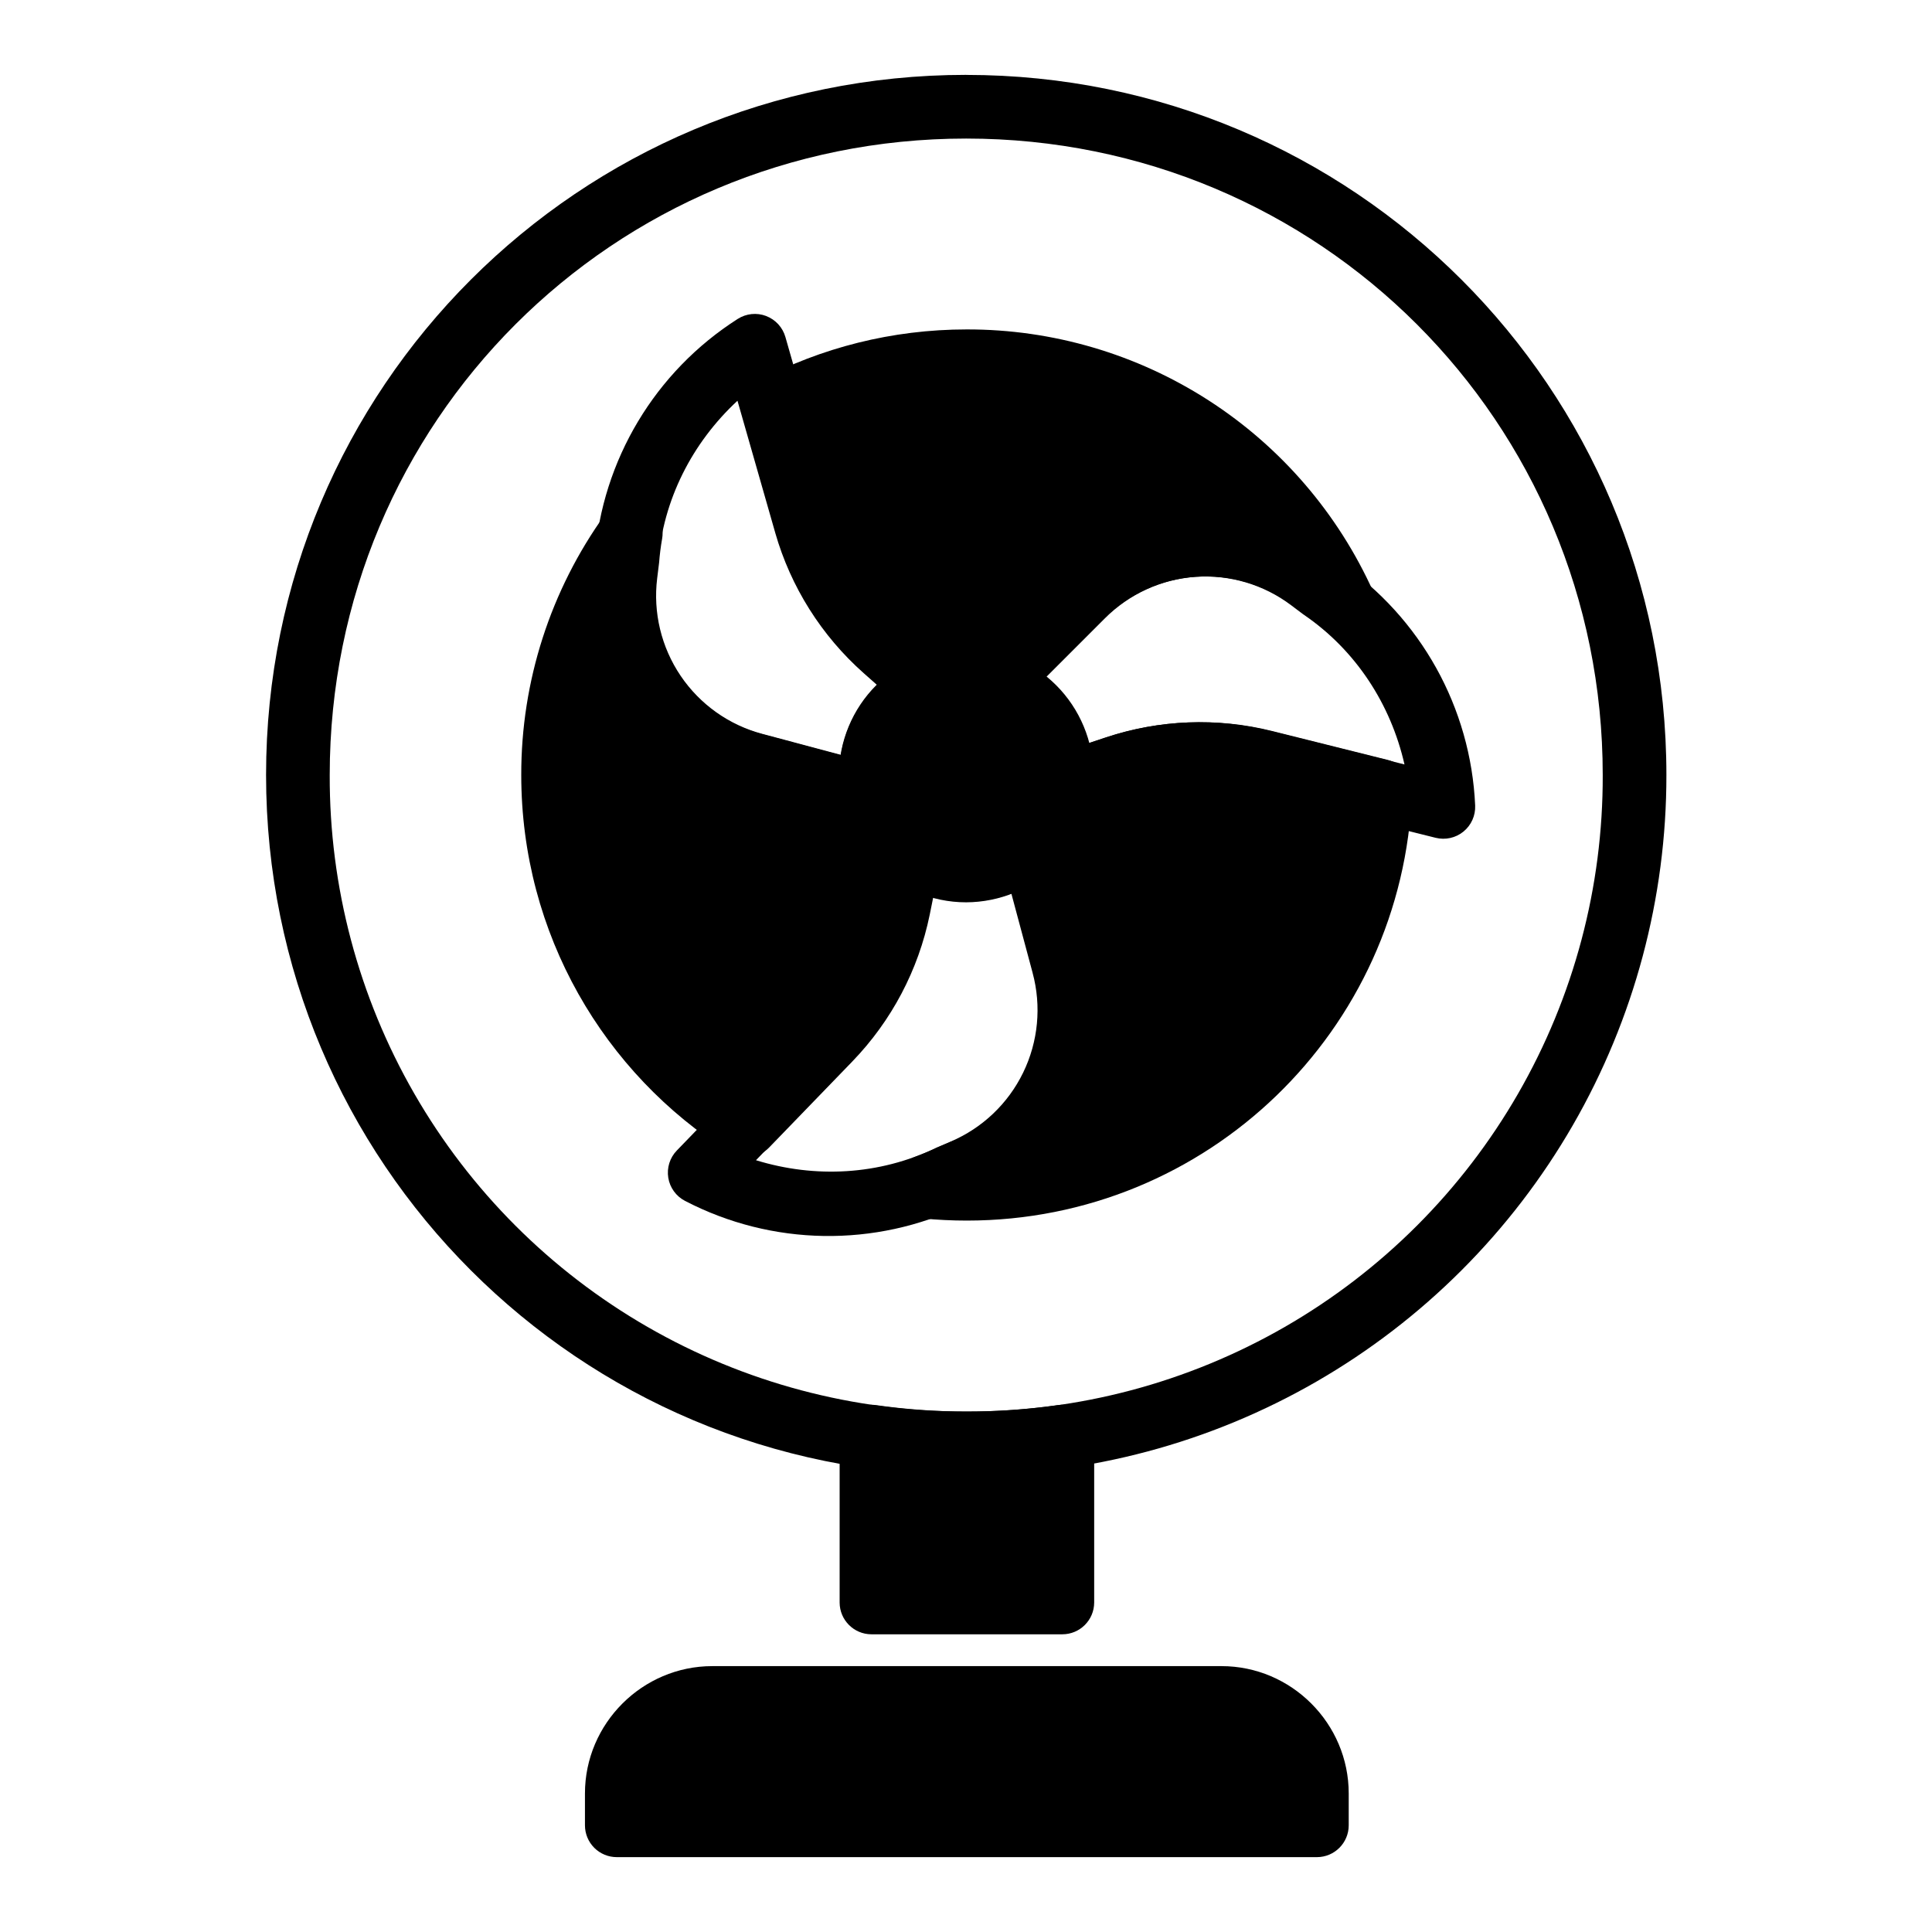
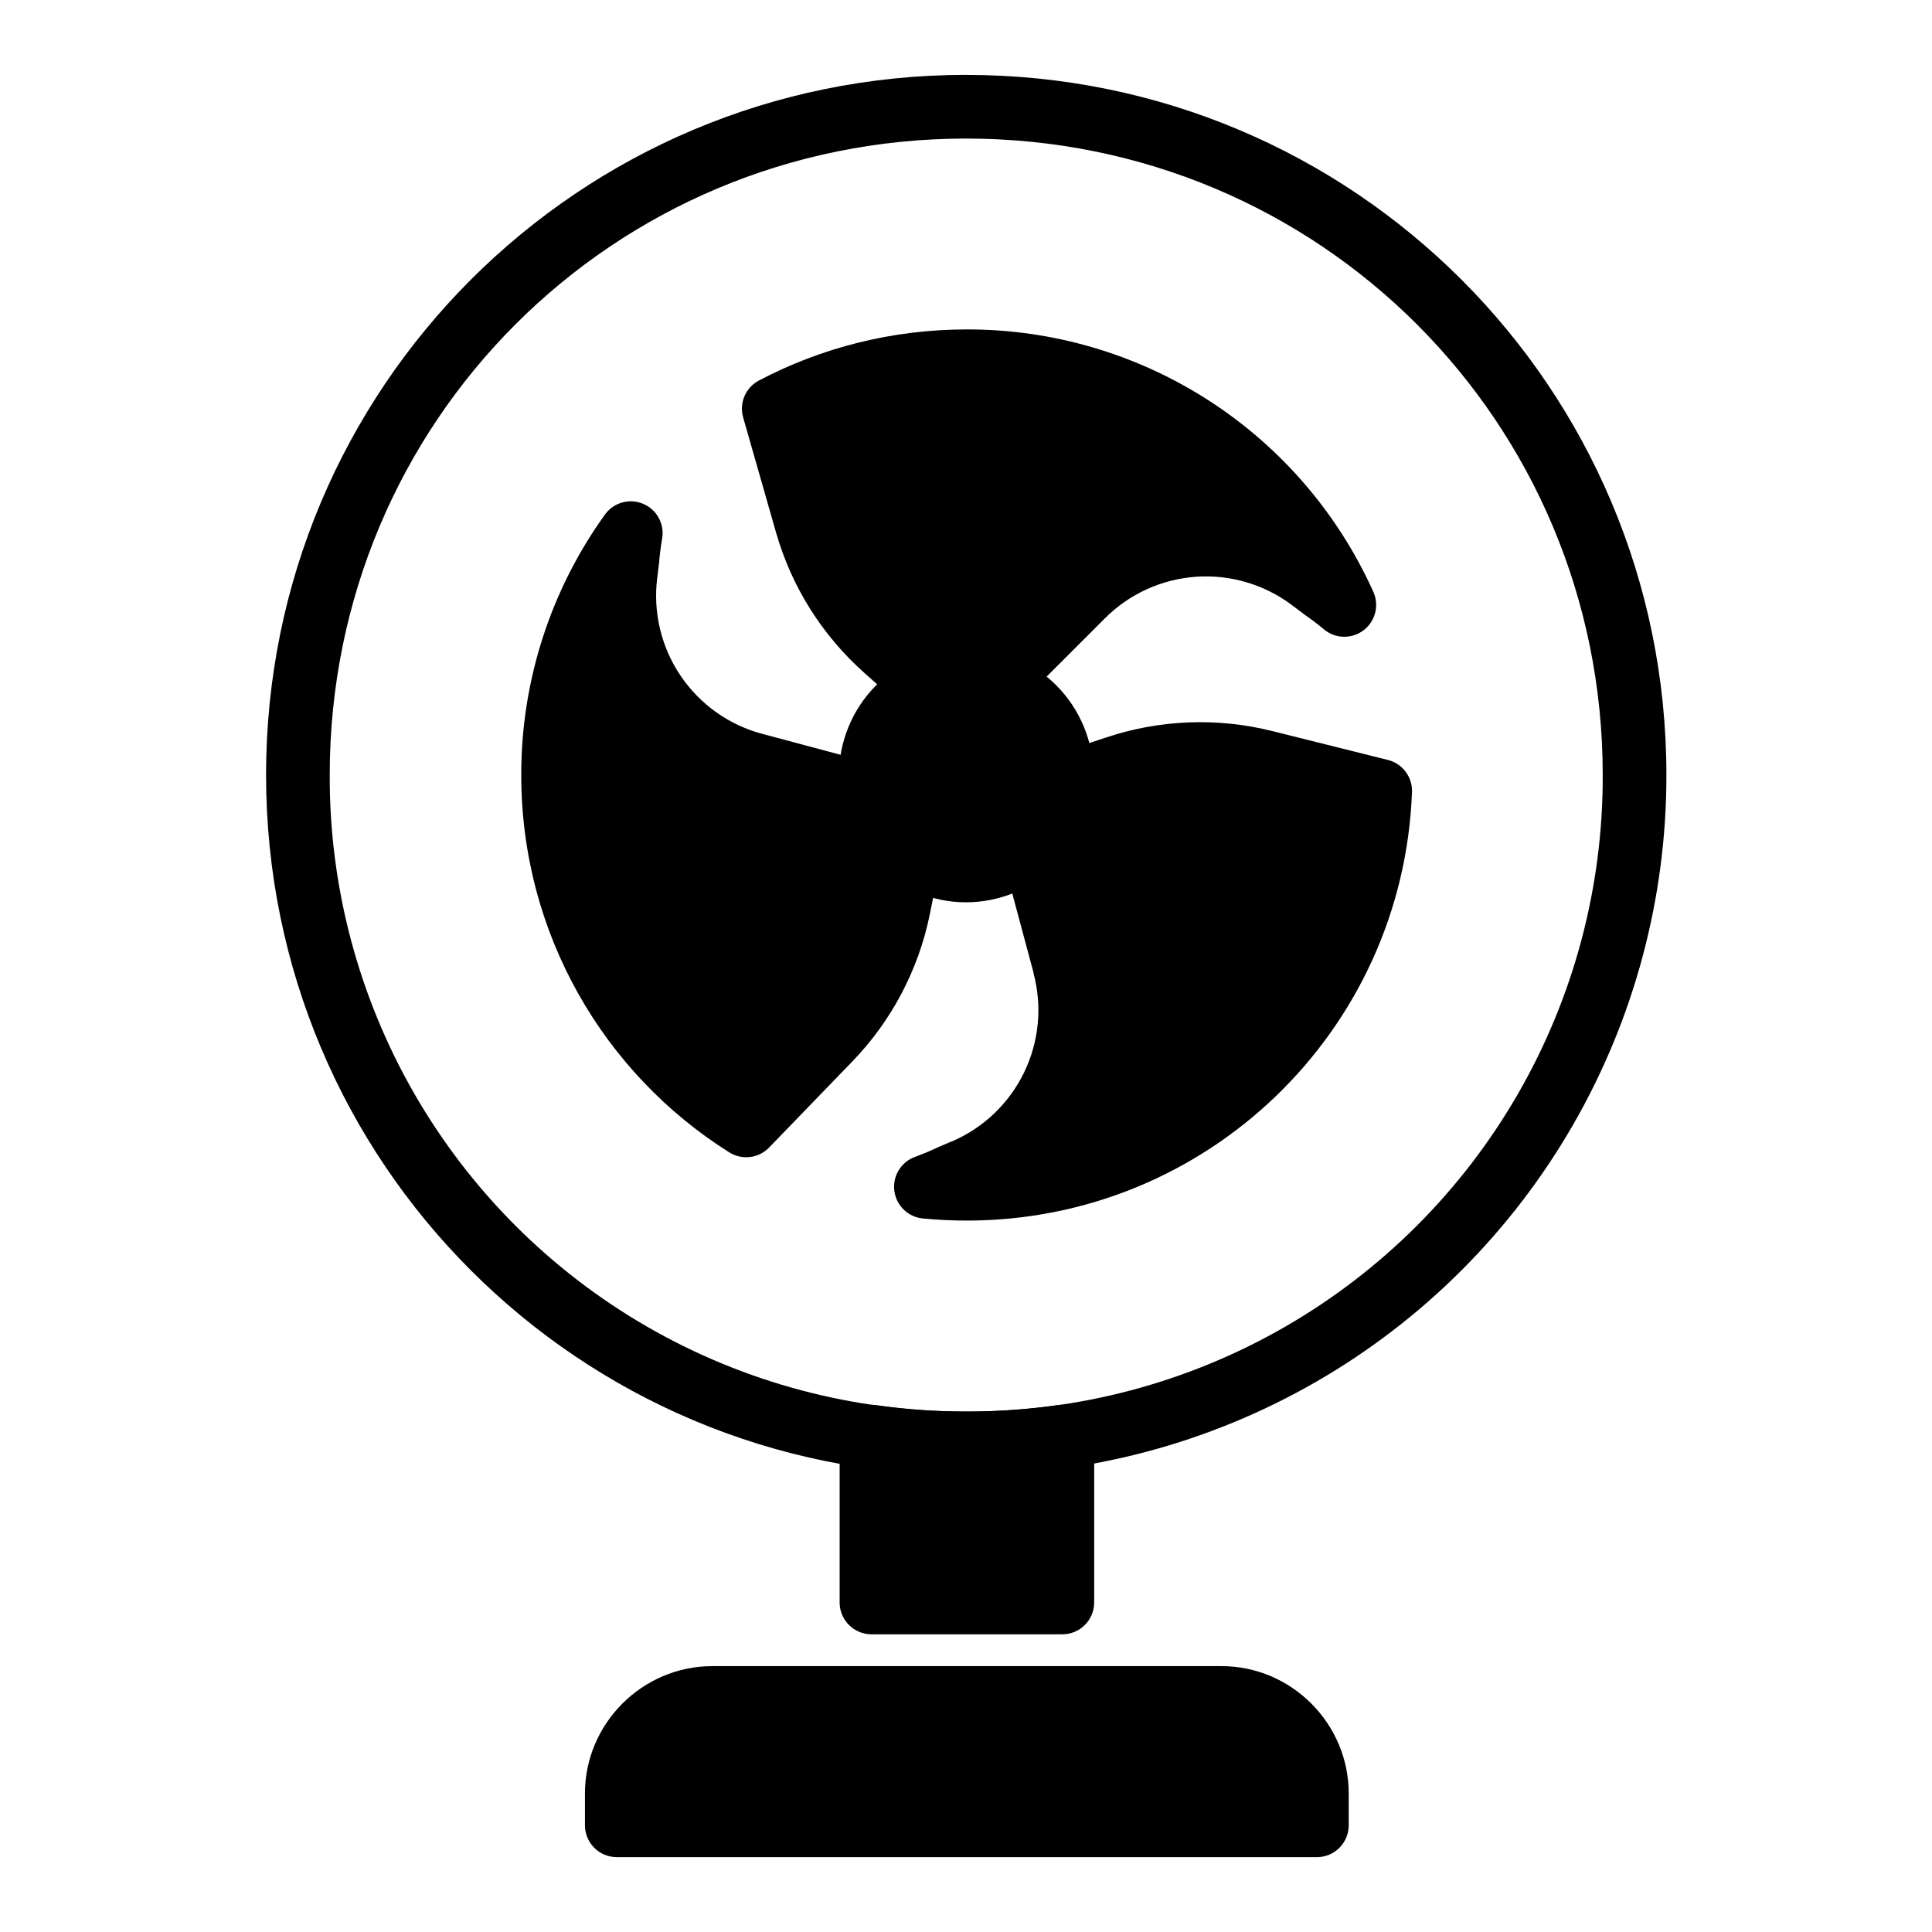
<svg xmlns="http://www.w3.org/2000/svg" fill="#000000" width="800px" height="800px" version="1.1" viewBox="144 144 512 512">
  <g fill-rule="evenodd">
    <path d="m332.77 585.54c-18.535 0-33.75 15.211-33.75 33.746v8.441c0 2.238 0.887 4.383 2.469 5.965s3.727 2.469 5.965 2.469h185.57c4.644-0.016 8.402-3.789 8.402-8.434v-8.441c0-18.535-15.184-33.746-33.711-33.746zm42.16-69.254c-4.648 0.008-8.414 3.777-8.418 8.426v43.992c0.02 4.633 3.769 8.383 8.398 8.402h50.625c4.644 0 8.414-3.758 8.434-8.402v-43.992c-0.004-2.441-1.062-4.762-2.906-6.363-1.844-1.598-4.293-2.32-6.707-1.98-7.887 1.117-15.941 1.711-24.129 1.711-8.191 0-16.215-0.594-24.102-1.711h-0.004c-0.395-0.055-0.793-0.082-1.191-0.082z" />
    <path d="m400.04 163.84c-102.64 0-185.53 82.883-185.53 185.53 0 102.66 82.883 185.57 185.53 185.57 32.582 0.035 64.602-8.516 92.824-24.797 28.227-16.281 51.66-39.715 67.945-67.938 16.281-28.223 24.836-60.242 24.805-92.824 0-102.64-82.914-185.53-185.57-185.53zm0 16.879c93.609 0 168.7 75.07 168.7 168.66 0.094 29.641-7.644 58.777-22.438 84.461-14.793 25.688-36.113 47.004-61.797 61.797s-54.824 22.531-84.461 22.438c-29.641 0.094-58.777-7.644-84.457-22.438-25.684-14.793-47-36.113-61.785-61.797-14.789-25.688-22.523-54.824-22.422-84.461 0-93.609 75.07-168.66 168.66-168.66z" />
    <path d="m400.04 315.67c-8.934 0.023-17.496 3.586-23.812 9.902-6.316 6.316-9.875 14.875-9.898 23.809 0 18.535 15.172 33.742 33.711 33.742 8.941-0.031 17.508-3.594 23.832-9.914 6.324-6.32 9.891-14.887 9.926-23.828-0.035-8.938-3.606-17.5-9.93-23.816-6.324-6.316-14.891-9.875-23.828-9.895zm0 16.832c9.5 0 16.879 7.379 16.879 16.879 0 9.484-7.379 16.863-16.879 16.863-4.492 0.055-8.812-1.703-11.988-4.879-3.176-3.172-4.934-7.496-4.875-11.984 0-9.5 7.379-16.879 16.863-16.879z" />
-     <path d="m347.03 227.74c-2.492-0.945-5.281-0.656-7.527 0.777-21.891 13.961-35.934 37.41-37.906 63.301l-0.43 3.457c-3.254 27.031 13.957 52.484 40.254 59.527l30.262 8.105c2.16 0.578 4.465 0.277 6.402-0.84l1.234-0.719c3.102-1.789 4.734-5.34 4.074-8.859-0.719-3.758-0.133-7.648 1.668-11.023s4.703-6.031 8.227-7.527c2.637-1.152 4.5-3.57 4.949-6.41 0.449-2.844-0.578-5.715-2.731-7.625l-11.434-10.137c-8.797-7.801-15.188-17.949-18.422-29.254l-13.508-47.199c-0.73-2.559-2.625-4.621-5.113-5.566zm-7.59 22.465 9.996 34.949h-0.004c4.117 14.387 12.25 27.301 23.449 37.23l3.606 3.195c-5.121 5-8.504 11.504-9.664 18.562l-21.039-5.633c-8.836-2.348-16.523-7.816-21.645-15.391-5.121-7.574-7.332-16.746-6.219-25.824l0.465-3.832c0.012-0.121 0.023-0.246 0.031-0.367 1.266-16.629 9.012-31.746 21.023-42.891zm120.06 29.898v0.004c-13.164 0.914-25.555 6.555-34.891 15.887l-22.148 22.156c-1.582 1.582-2.469 3.727-2.469 5.961v1.434c-0.004 3.582 2.258 6.769 5.633 7.961 3.613 1.254 6.688 3.707 8.711 6.953 2.023 3.246 2.875 7.086 2.41 10.883-0.32 2.859 0.84 5.688 3.074 7.496 2.238 1.812 5.246 2.356 7.973 1.445l14.5-4.828c11.152-3.719 23.133-4.18 34.539-1.328l47.633 11.902c2.582 0.641 5.316 0.031 7.375-1.652 2.062-1.684 3.207-4.238 3.094-6.898-1.145-25.938-14.434-49.824-35.863-64.477l-2.785-2.102c-10.559-7.914-23.621-11.75-36.785-10.793zm1.199 16.77h-0.004c9.121-0.648 18.168 2.019 25.469 7.519l3.086 2.324c0.102 0.074 0.203 0.145 0.305 0.211 13.77 9.414 23.004 23.68 26.648 39.656l-35.281-8.824c-14.516-3.629-29.766-3.043-43.965 1.688l-4.57 1.527c-1.77-6.934-5.715-13.117-11.25-17.645l15.41-15.402c6.449-6.481 15.027-10.406 24.148-11.055zm-40.035 64.48c-3.102-1.789-6.992-1.426-9.707 0.902-2.644 2.285-5.938 3.684-9.418 4-3.477 0.32-6.969-0.461-9.984-2.227-0.555-0.324-1.094-0.68-1.613-1.062-2.316-1.707-5.344-2.117-8.031-1.086-2.684 1.035-4.66 3.363-5.238 6.184l-3.059 14.969h0.004c-2.359 11.516-7.953 22.121-16.129 30.574l-34.125 35.293c-1.852 1.914-2.691 4.594-2.262 7.223 0.426 2.629 2.074 4.902 4.438 6.129 23.031 11.977 50.355 12.414 73.758 1.18l-0.336 0.152 3.559-1.523c25.035-10.695 38.469-38.312 31.418-64.609l-8.102-30.262v0.004c-0.578-2.164-1.996-4.008-3.938-5.125zm-8.652 19.422 5.644 21.043h-0.004c2.383 8.828 1.492 18.219-2.508 26.441-4 8.223-10.836 14.719-19.254 18.293l-3.551 1.52v-0.004c-0.113 0.051-0.227 0.102-0.336 0.156-15.035 7.215-32.004 8.074-47.66 3.246l25.277-26.137c10.402-10.758 17.52-24.262 20.52-38.922l0.965-4.719c6.887 1.934 14.211 1.609 20.902-0.918z" />
    <path d="m400.22 231.3c-19.887 0-38.664 4.891-55.102 13.543-3.539 1.867-5.281 5.965-4.168 9.809l8.711 30.477h0.004c4.113 14.387 12.246 27.301 23.441 37.23l4.57 4.078c-5.152 5.125-8.18 11.031-9.277 18.027l-22.375-5.981c-8.836-2.348-16.527-7.812-21.648-15.387-5.121-7.578-7.332-16.75-6.219-25.828l0.473-3.832c0.016-0.121 0.031-0.242 0.043-0.367 0.16-2.066 0.422-4.184 0.805-6.352 0.668-3.863-1.418-7.68-5.035-9.203-3.613-1.523-7.801-0.355-10.105 2.82-14.473 20.109-22.242 44.27-22.199 69.047 0 42.129 21.945 79.129 55.105 99.996 3.387 2.141 7.809 1.605 10.586-1.277l22.039-22.789v-0.004c10.402-10.754 17.52-24.254 20.52-38.91l1.211-6.008c7.035 1.906 13.676 1.594 20.297-0.965l6.016 22.391h-0.043l-0.004-0.004c2.391 8.82 1.508 18.211-2.484 26.434-3.992 8.223-10.828 14.723-19.242 18.297v-0.035l-3.551 1.527c-0.117 0.051-0.23 0.102-0.344 0.156-1.82 0.871-3.754 1.656-5.762 2.394-3.703 1.352-5.977 5.086-5.477 8.996s3.641 6.953 7.562 7.328c3.82 0.367 7.715 0.559 11.645 0.559 63.766 0 115.63-50.363 117.98-113.57v-0.004c0.148-3.981-2.508-7.527-6.375-8.496l-30.664-7.664c-14.516-3.629-29.766-3.043-43.961 1.688l-5.824 1.93c-1.867-7.039-5.465-12.609-10.988-17.059l16.375-16.375c6.449-6.481 15.027-10.414 24.148-11.066s18.172 2.019 25.48 7.516l3.113 2.332h-0.004c0.094 0.078 0.188 0.152 0.281 0.227 1.711 1.168 3.394 2.445 5.074 3.856l-0.004-0.004c3.016 2.527 7.375 2.633 10.508 0.258 3.137-2.371 4.215-6.598 2.602-10.184-9.336-20.754-24.477-38.363-43.594-50.703-19.121-12.34-41.402-18.887-64.156-18.848z" />
  </g>
</svg>